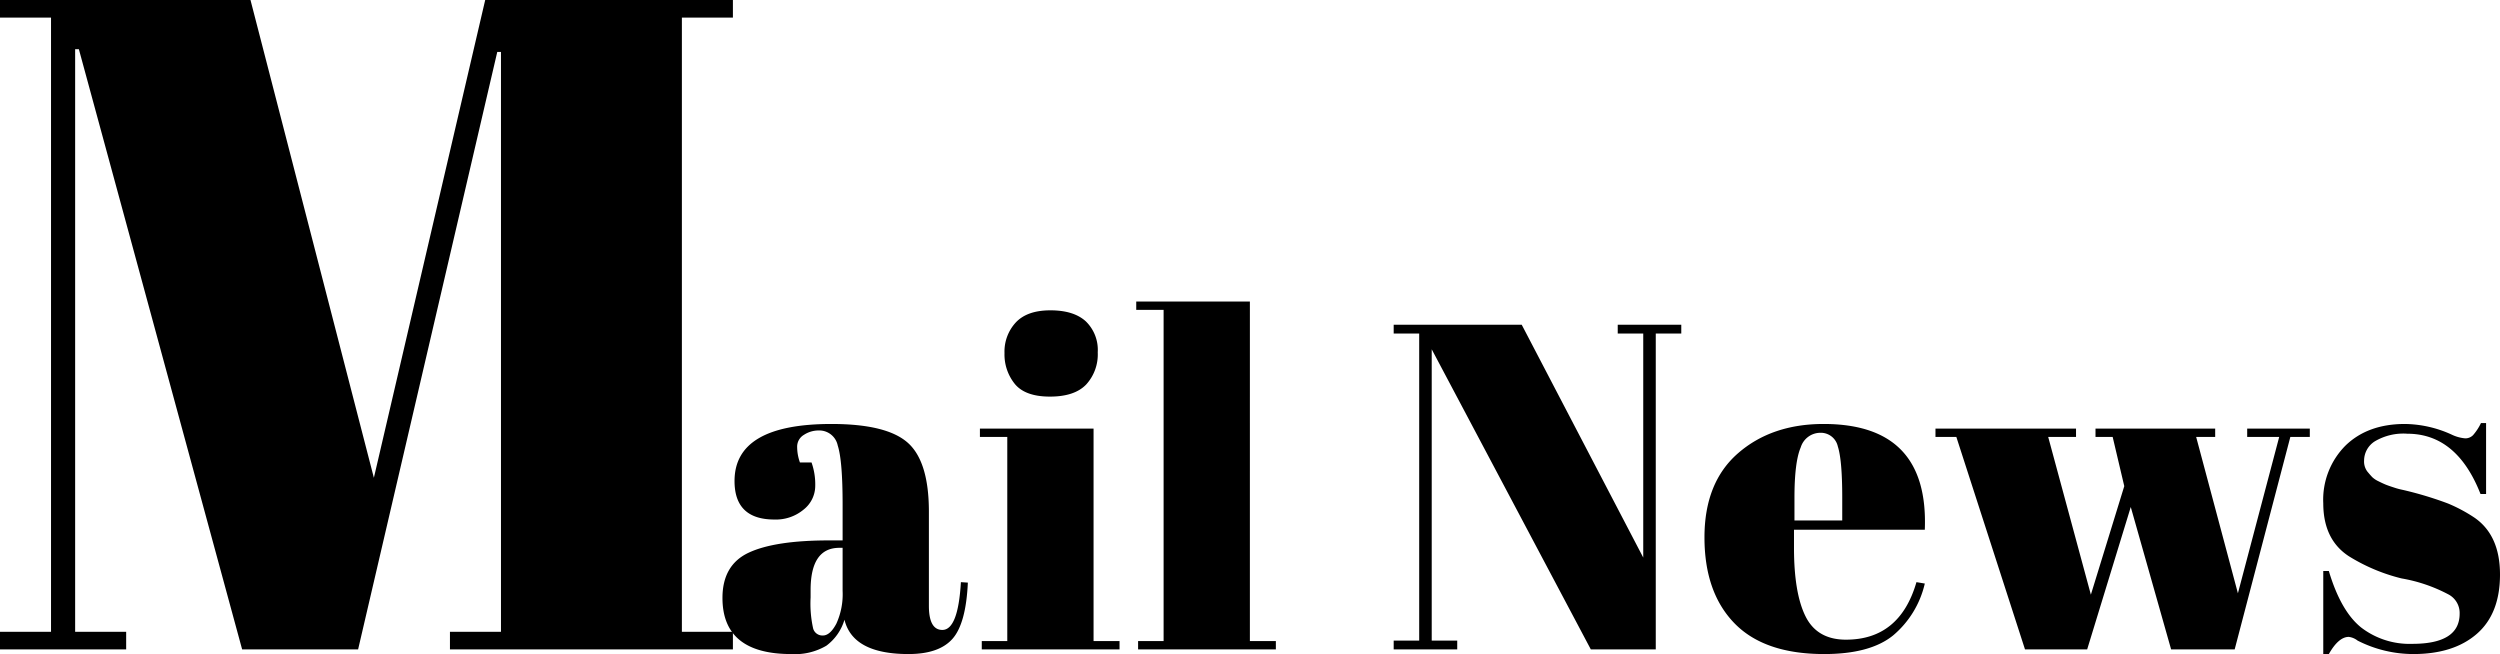
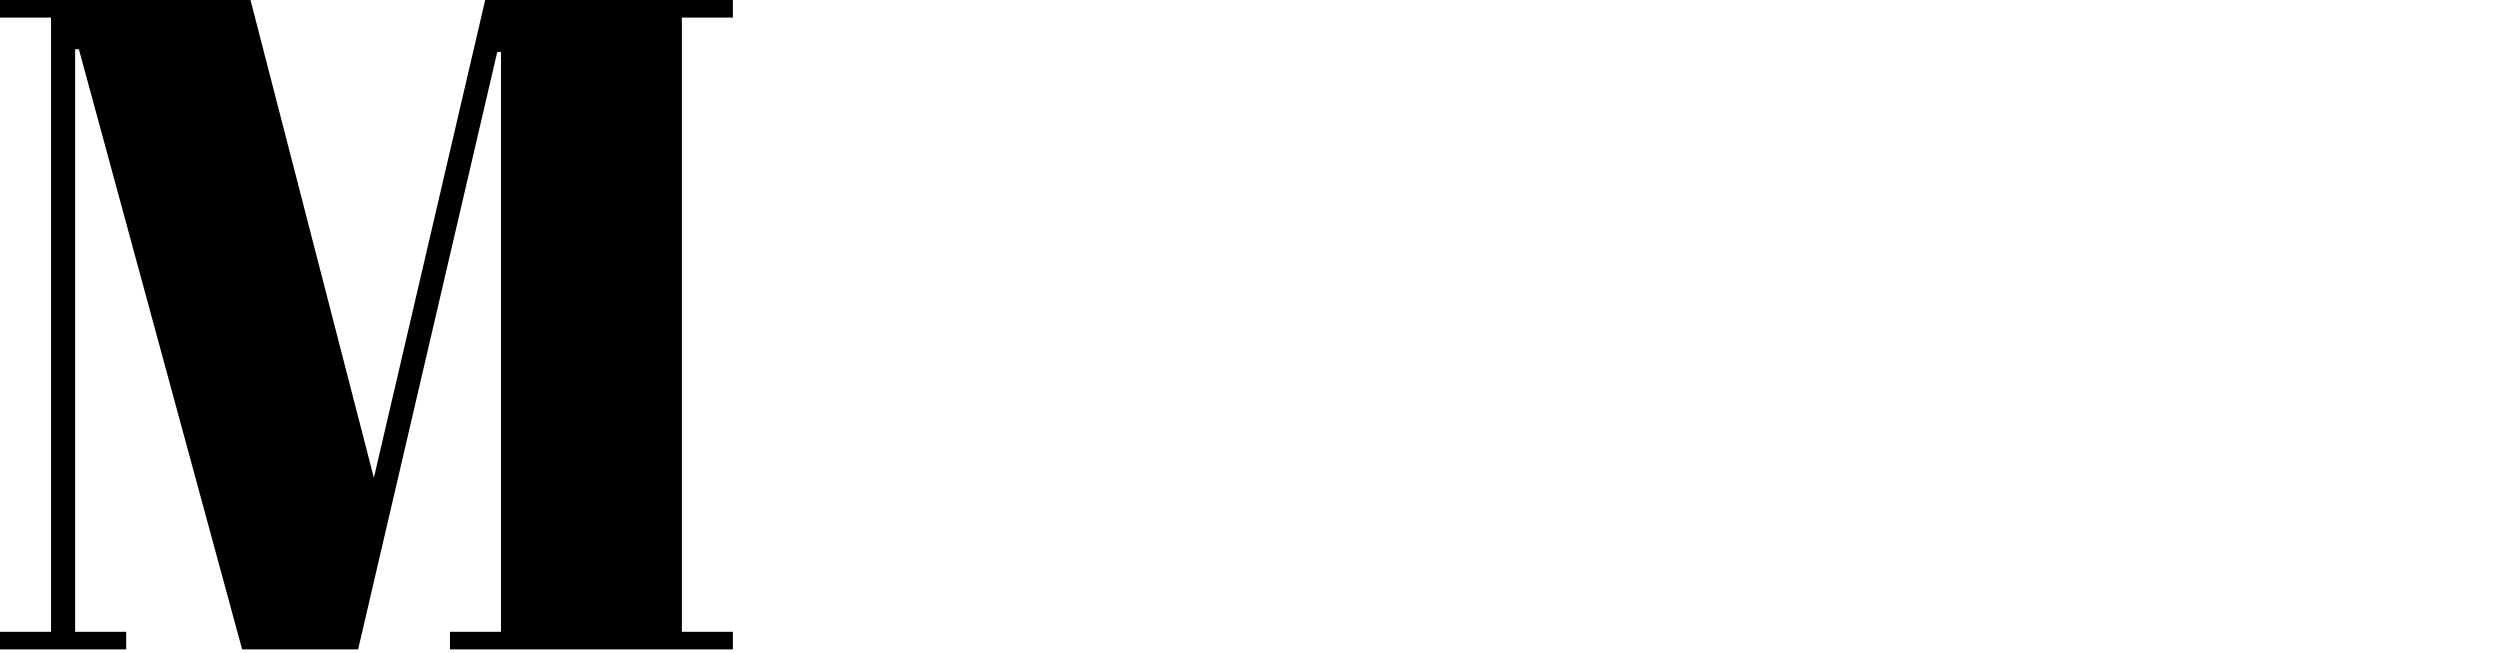
<svg xmlns="http://www.w3.org/2000/svg" width="431.16" height="112.8" viewBox="0 0 431.16 112.8">
  <g id="グループ_10363" data-name="グループ 10363" transform="translate(-628 -12)">
-     <path id="パス_17540" data-name="パス 17540" d="M20-18.8h2.32v-6.16q0-7.6-.84-10.2a3.242,3.242,0,0,0-3.24-2.6,4.641,4.641,0,0,0-2.6.76,2.366,2.366,0,0,0-1.16,2.08,8.017,8.017,0,0,0,.48,2.68h2a11.366,11.366,0,0,1,.64,4.04,5.224,5.224,0,0,1-2,4.08,7.456,7.456,0,0,1-5.04,1.72q-6.88,0-6.88-6.64,0-9.84,16.72-9.84,9.52,0,13.16,3.24T37.2-23.76V-7.52q0,4.16,2.32,4.16,2.72,0,3.2-8.24l1.2.08q-.32,7.04-2.64,9.68T33.68.8q-9.6,0-11.04-5.92A8.616,8.616,0,0,1,19.52-.64,10.665,10.665,0,0,1,13.44.8Q1.6.8,1.6-8.88q0-5.68,4.52-7.8T20-18.8ZM16.8-8.96a19.784,19.784,0,0,0,.44,5.36,1.659,1.659,0,0,0,1.68,1.2q1.24,0,2.32-2.04a12.187,12.187,0,0,0,1.08-5.64v-7.44h-.56q-4.96,0-4.96,7.28ZM58.08-43.6q-4.24,0-6.04-2.16a8.09,8.09,0,0,1-1.8-5.36A7.392,7.392,0,0,1,52.2-56.4q1.96-2.08,5.96-2.08t6.08,1.88a6.854,6.854,0,0,1,2.08,5.36,7.684,7.684,0,0,1-2,5.56Q62.32-43.6,58.08-43.6ZM46-38.08H65.6V-1.44h4.48V0H46.32V-1.44h4.4v-35.2H46ZM72.96-60h19.6V-1.44h4.48V0H73.28V-1.44h4.4V-58.56H72.96Zm89.6,5.52V0h-11.2L123.92-51.76V-1.52h4.4V0H117.36V-1.52h4.4V-54.48h-4.4V-56h22.08L160.4-15.84V-54.48H156V-56h10.96v1.52ZM191.6.8q-10.32,0-15.48-5.32t-5.16-14.8q0-9.48,5.8-14.52t14.76-5.04q18.16,0,17.44,18.24H186.4v3.12q0,7.84,2,11.84t6.96,4q9.28,0,12.16-9.92l1.44.24a16.539,16.539,0,0,1-5.48,8.96Q199.52.8,191.6.8Zm-5.12-23.04h8.24v-3.92q0-6.48-.76-8.84a3,3,0,0,0-3.04-2.36,3.554,3.554,0,0,0-3.36,2.52q-1.08,2.52-1.08,8.68Zm51.92-14.4v-1.44h20.64v1.44h-3.28l7.2,26.96,7.12-26.96h-5.52v-1.44h10.8v1.44H272L262.4,0H251.44l-6.96-24.56L236.96,0H226.24L214.4-36.64h-3.6v-1.44h24.24v1.44h-4.8l7.36,27.2,5.76-18.72-2-8.48ZM277.68.8V-13.52h.96q2.08,6.96,5.6,9.76a13.692,13.692,0,0,0,8.8,2.8q8.16,0,8.16-5.2a3.622,3.622,0,0,0-2-3.36,26.944,26.944,0,0,0-8-2.72,31.3,31.3,0,0,1-9.12-3.84q-4.4-2.88-4.4-9.12a13.228,13.228,0,0,1,3.84-9.96q3.84-3.72,10.24-3.72a19.913,19.913,0,0,1,8.08,1.84,6.644,6.644,0,0,0,2.32.64,1.852,1.852,0,0,0,1.36-.56,9.224,9.224,0,0,0,1.36-2.08h.88V-26.8h-.96q-4.08-10.4-12.64-10.4a9.639,9.639,0,0,0-5.6,1.32,3.953,3.953,0,0,0-1.84,3.32,2.874,2.874,0,0,0,.56,1.88q.56.68.88,1a4.1,4.1,0,0,0,1.04.68q.72.36,1.2.56t1.48.52a11.836,11.836,0,0,0,1.48.4,60.991,60.991,0,0,1,7.84,2.36,26.747,26.747,0,0,1,4.56,2.44q4.4,3.04,4.4,9.8t-4,10.24Q300.16.8,293.2.8a21.218,21.218,0,0,1-9.6-2.32,3.078,3.078,0,0,0-1.52-.64q-1.76,0-3.44,2.96Z" transform="translate(751 124)" />
    <path id="パス_17541" data-name="パス 17541" d="M87.68-112H130.4v3.04h-8.8V-3.04h8.8V0H81.6V-3.04h8.8v-100h-.64L65.76,0h-20L17.6-103.52h-.64V-3.04h8.8V0H4V-3.04h8.8V-108.96H4V-112H47.2L68.48-29.6Z" transform="translate(624 124)" />
  </g>
</svg>